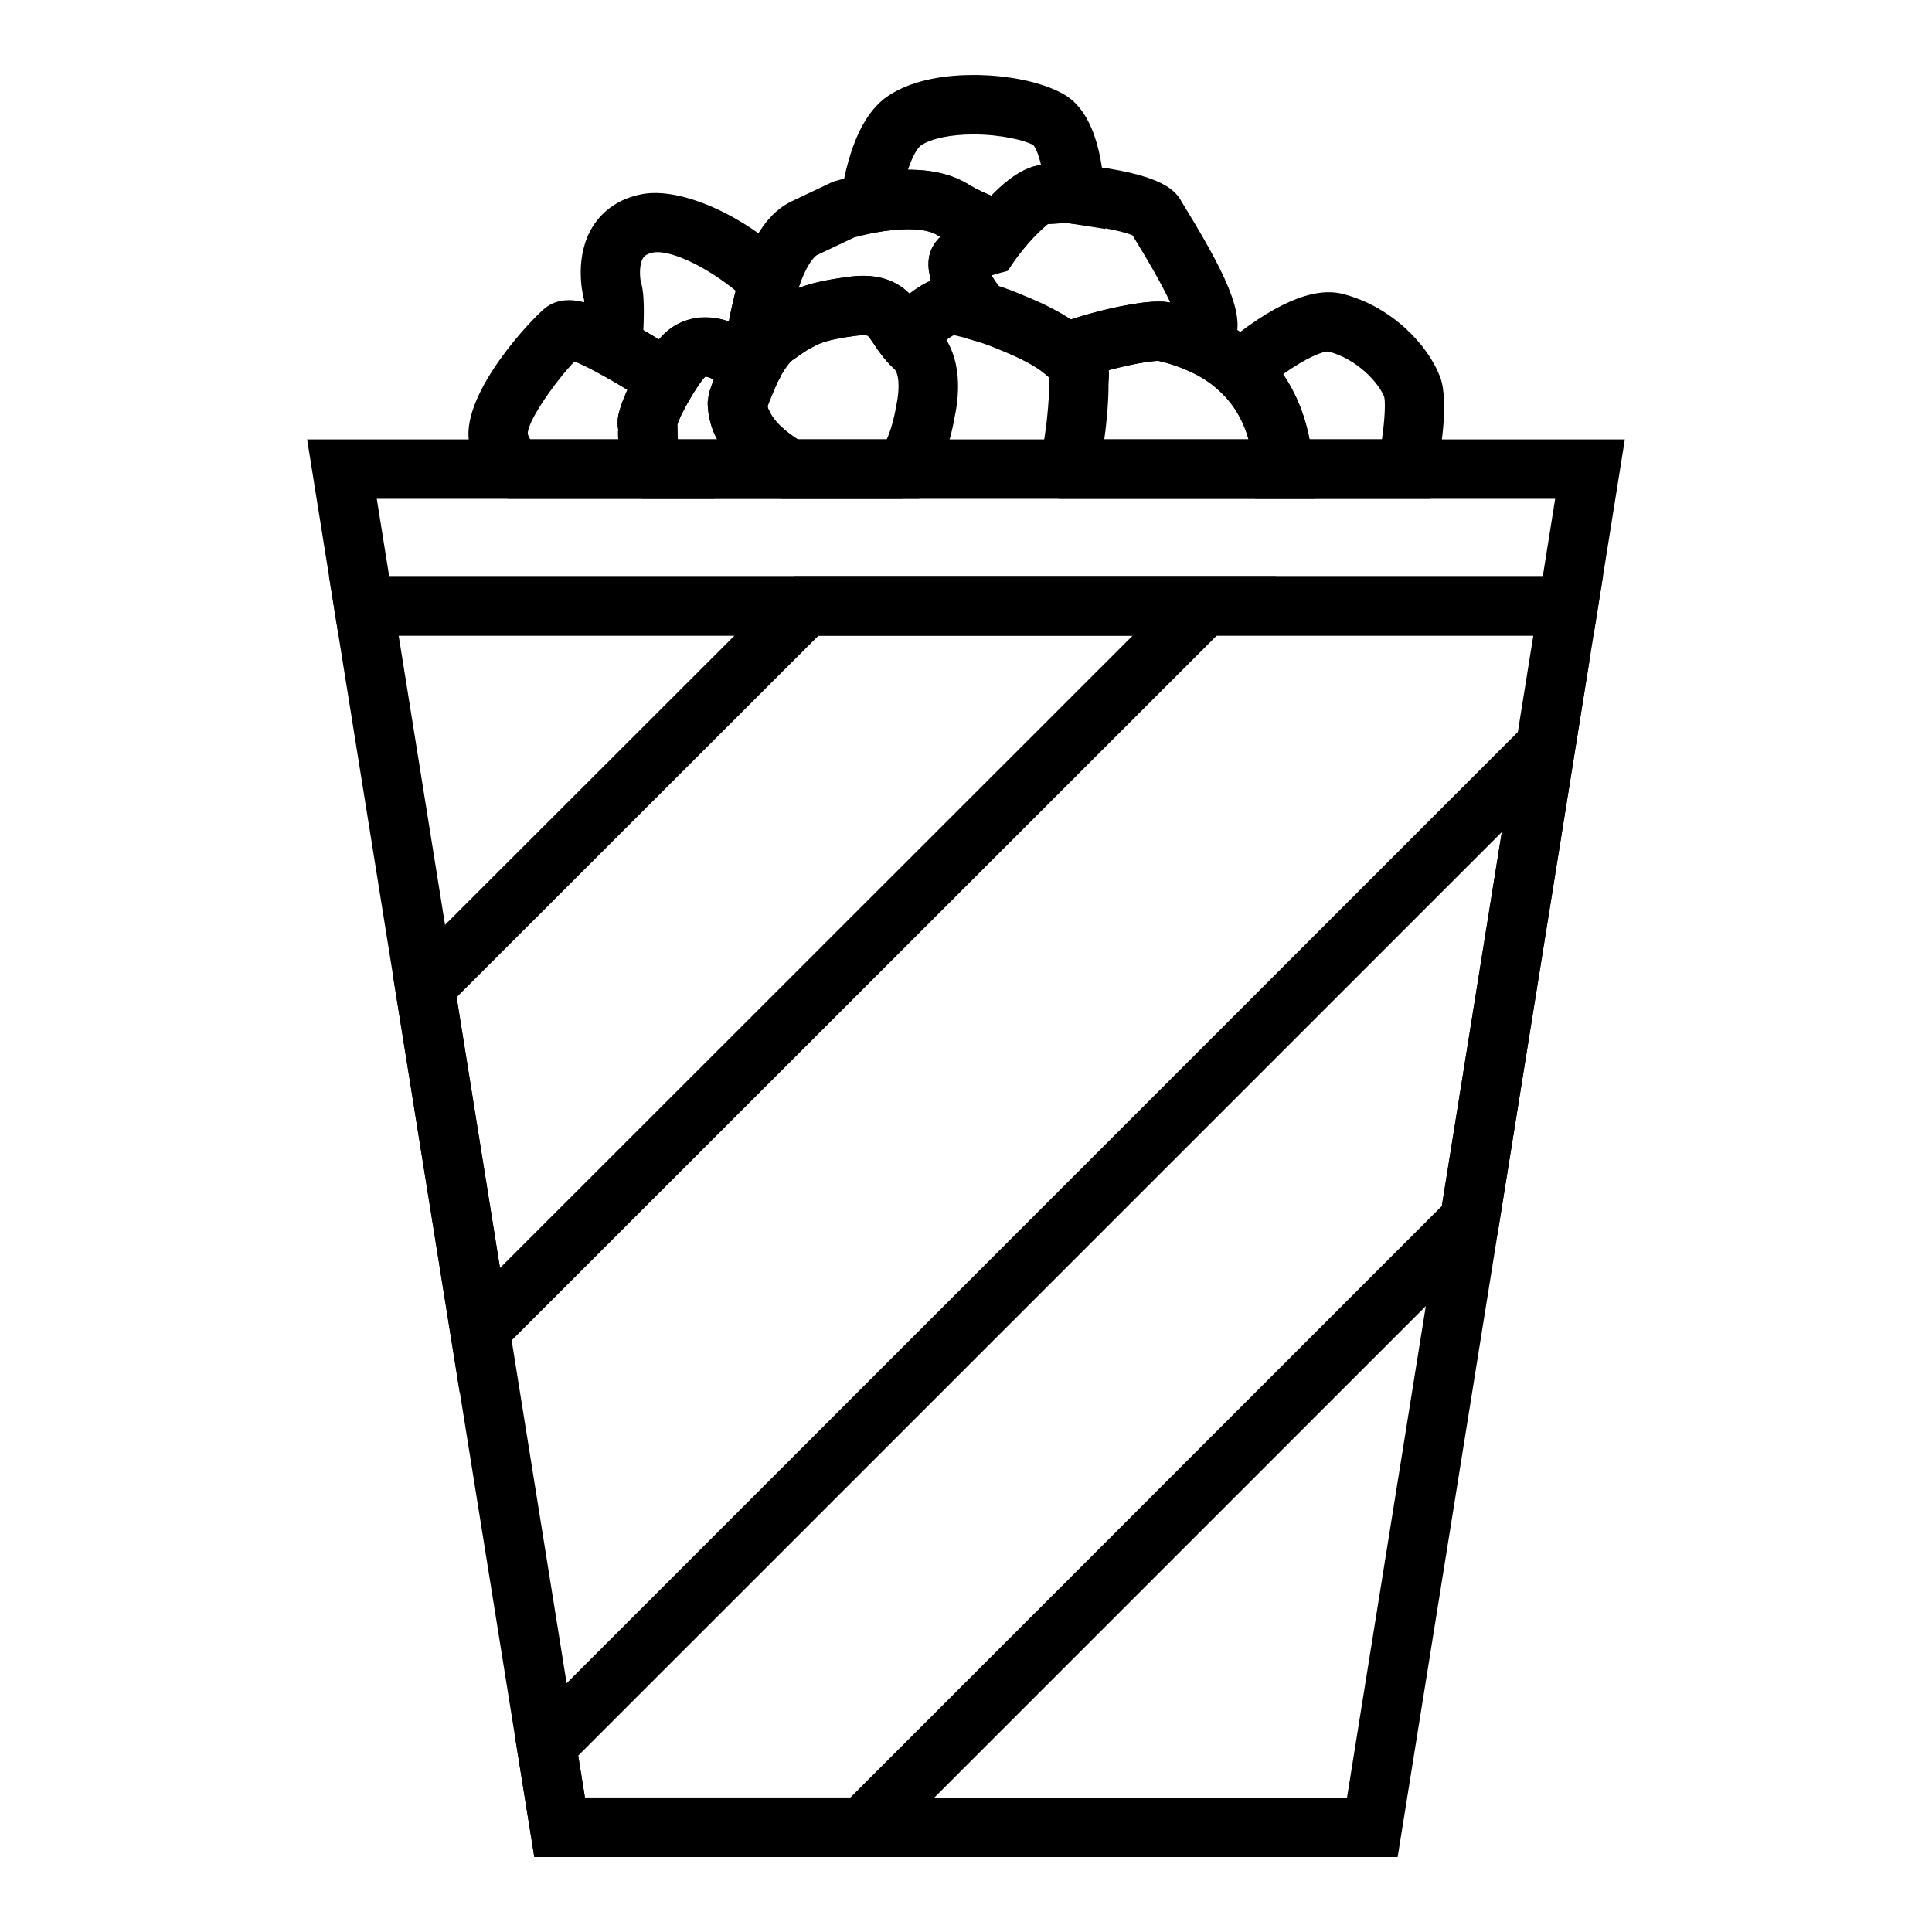
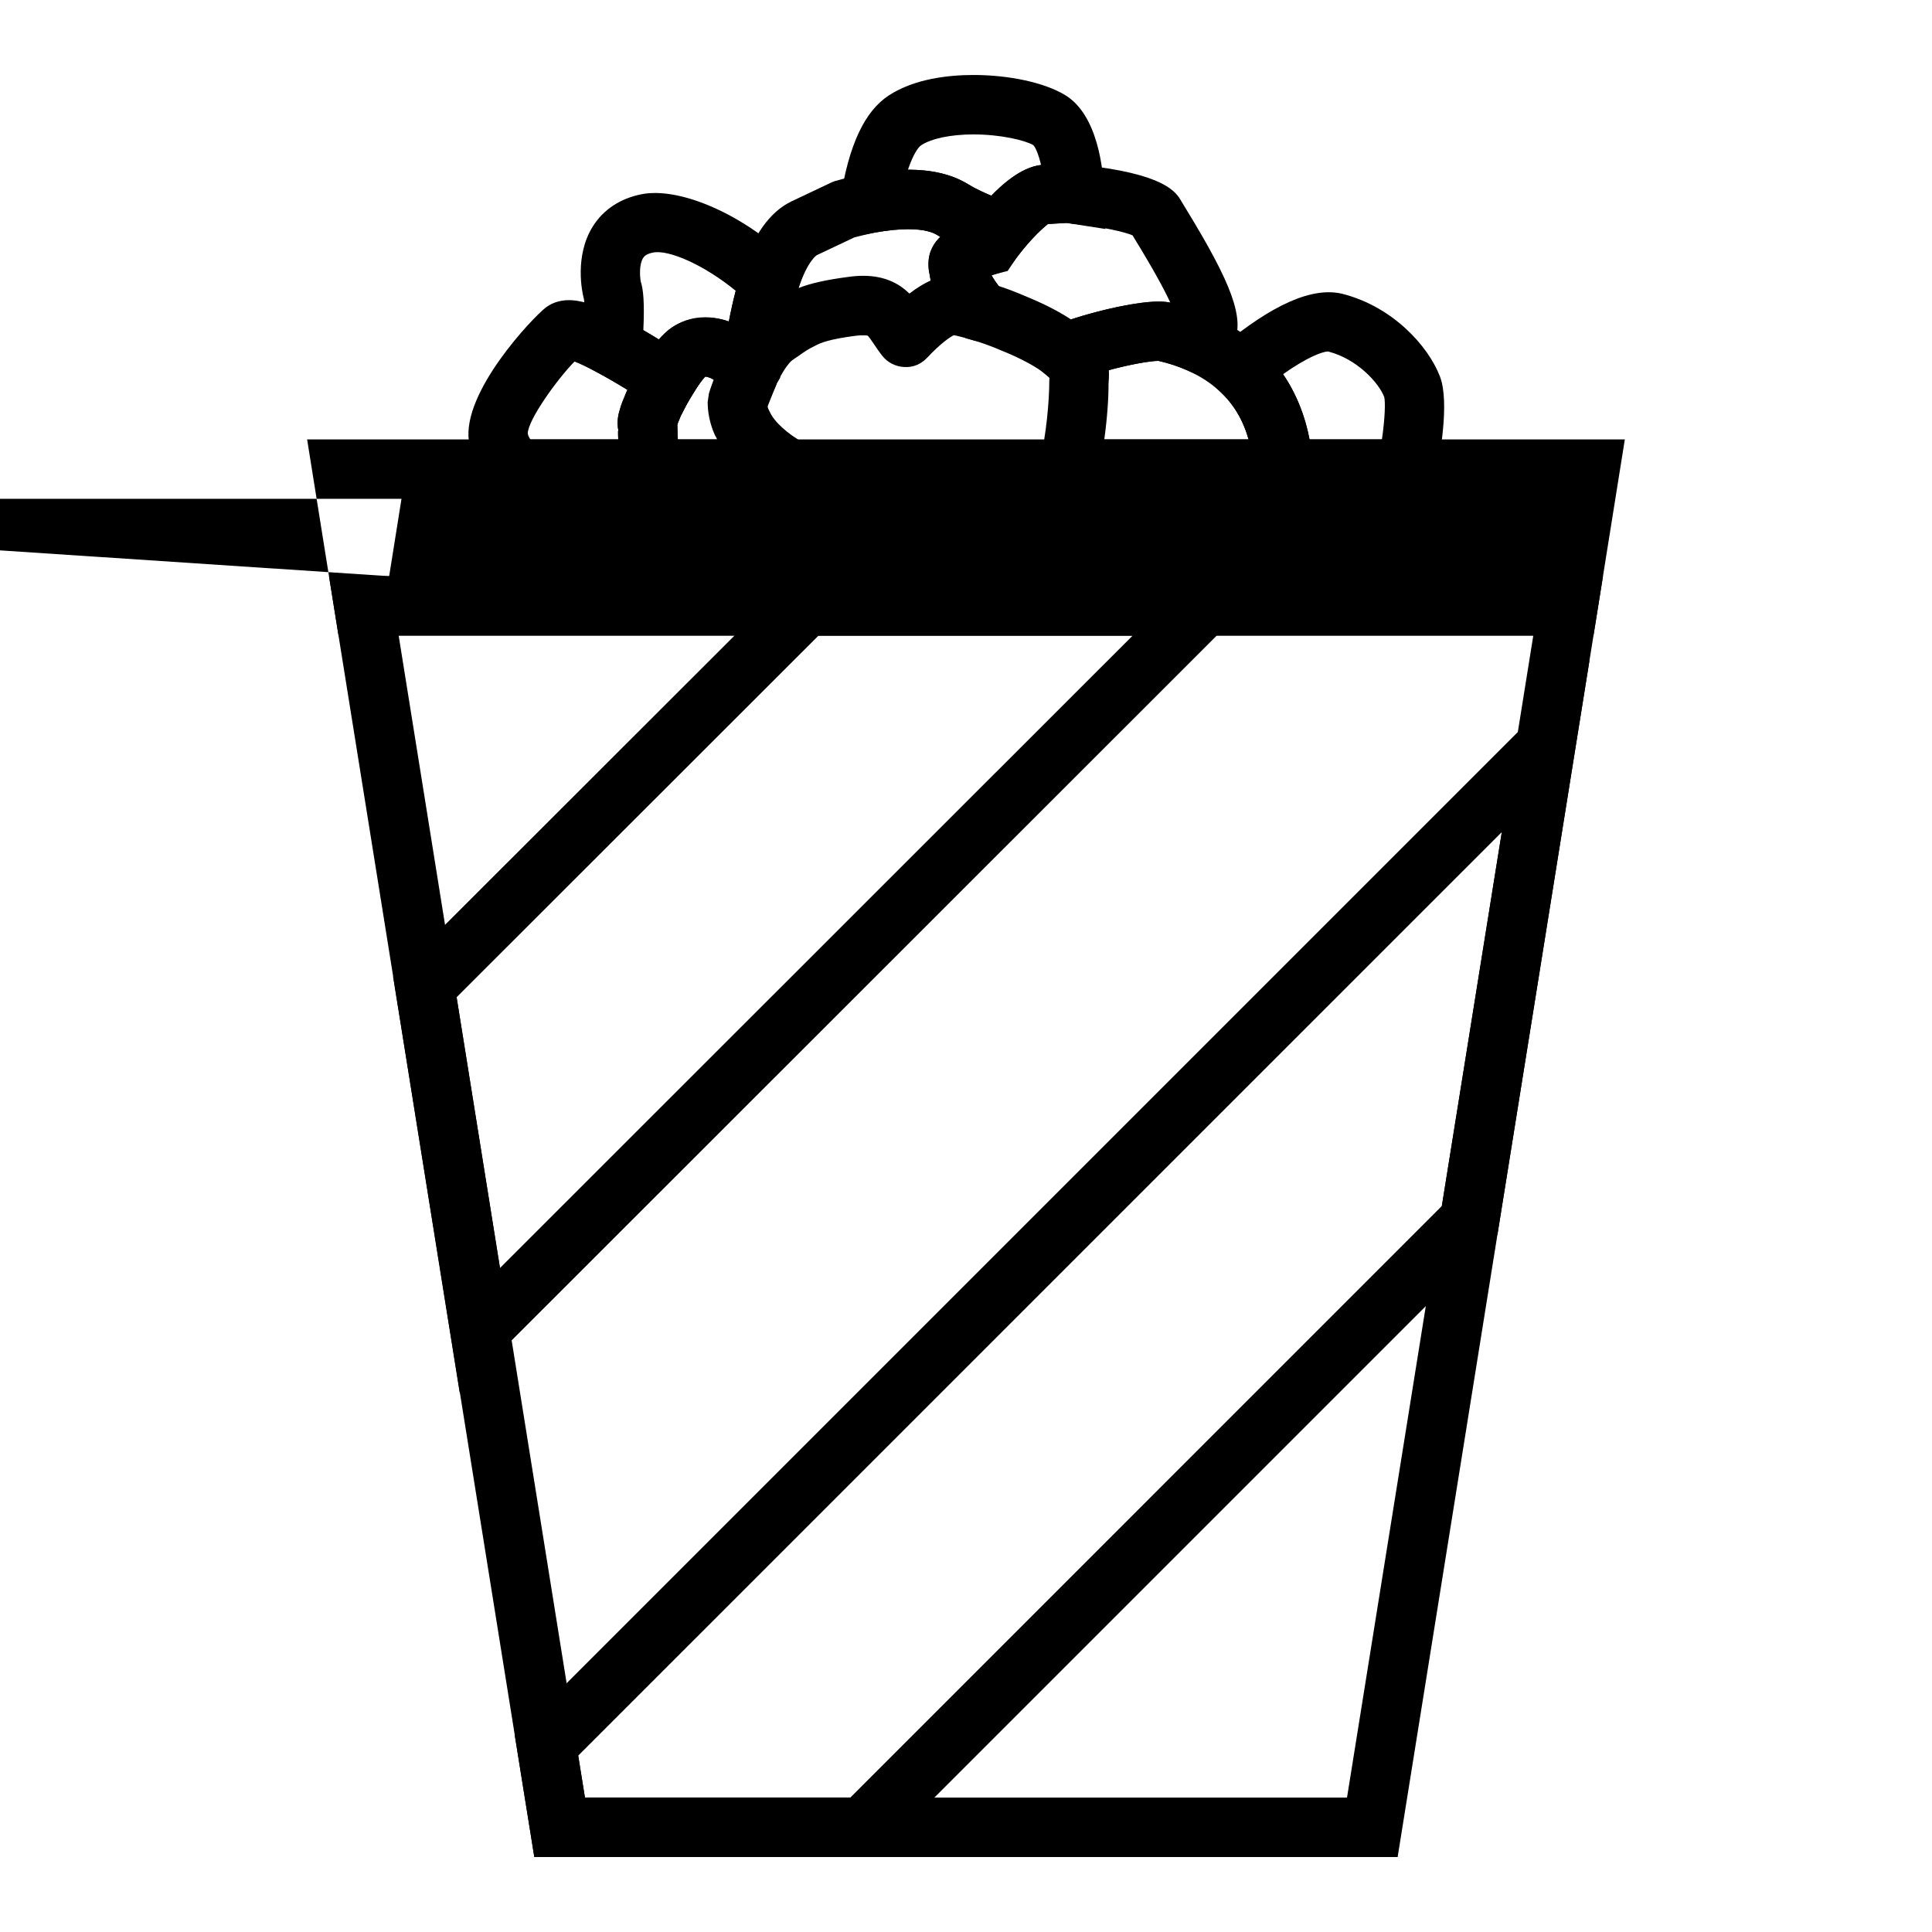
<svg xmlns="http://www.w3.org/2000/svg" fill="#000000" width="800px" height="800px" version="1.1" viewBox="144 144 512 512">
  <g>
    <path d="m514.39 636.13h-228.79l-54.41-339.43h337.62zm-215.37-15.746h201.95l49.367-307.95h-300.69z" />
    <path d="m375.89 636.1h-90.301l-5.18-32.273 284.82-284.82-24.379 152.13-1.801 1.801zm-76.879-15.746h70.359l156.73-156.75 15.895-99.094-244.77 244.76z" />
    <path d="m265.81 512.99-17.633-110.15 106.23-106.14h127.79zm-0.812-104.7 11.484 71.762 167.7-167.62-83.254-0.004z" />
-     <path d="m566.29 312.44h-332.58l-8.32-51.996h349.21zm-319.16-15.742h305.73l3.273-20.508h-312.28z" />
-     <path d="m387.57 276.18h-36.383l-1.801-1.023c-5.281-2.992-12.289-8.086-15.648-15.383-0.102-0.094-0.426-0.82-0.723-1.543-1-2.621-1.457-5.18-1.457-7.723l0.332-2.25c0.133-0.441 1.348-4.426 3.582-8.871 0.117-0.41 0.48-1.242 0.922-1.984 2.473-4.856 5.383-8.566 8.621-10.855l1.684-1.172c1.883-1.324 3.832-2.691 6.281-3.769 3.363-1.914 8.133-3.227 15.832-4.219 12.594-1.77 17.23 5.109 19.883 9.055 0.465 0.684 0.938 1.402 1.488 2.109 0.566 0.797 0.898 1.148 1.34 1.551 5.809 5.195 7.738 13.973 5.414 24.703-0.023 0.211-0.078 0.699-0.242 1.309-0.559 2.731-2 9.375-5.652 15.223-0.449 0.754-0.738 1.219-1.109 1.715zm-32.137-15.746h23.57c1.34-3.039 1.984-6.18 2.234-7.391l0.277-1.473c1.117-5.156 0.574-8.785-0.512-9.762-1.363-1.219-2.488-2.496-3.473-3.914-0.527-0.645-1.227-1.684-1.906-2.676-0.543-0.82-1.379-2.055-1.723-2.281 0.008 0 0 0 0 0s-1.309-0.203-3 0.039c-6.992 0.898-9.43 1.859-10.918 2.691-1.684 0.789-2.762 1.535-4.25 2.582l-1.754 1.211c-0.27 0.188-1.707 1.426-3.848 5.598l-0.324 0.77c-1.172 2.379-1.977 4.441-2.426 5.691 0.055 0.293 0.125 0.574 0.211 0.82l0.41 0.828c1.086 2.348 3.746 4.938 7.43 7.266z" />
+     <path d="m566.29 312.44h-332.58l-8.32-51.996h349.21zm-319.16-15.742l3.273-20.508h-312.28z" />
    <path d="m383.12 276.18h-68.895l-2.356-3.402c-4.062-5.887-4.078-11.965-4.078-14.562l0.102-0.008c-0.543-2.559 0.039-4.684 0.434-5.887 0.133-0.488 0.285-0.953 0.48-1.465l0.316-0.836c0.285-0.66 0.473-1.094 0.645-1.566l0.363-0.844c1.102-2.195 2.402-4.754 3.898-7.164 2.606-4.312 4.902-7.219 7.188-9.035 2.746-2.18 6.086-3.336 9.676-3.336 6.211 0 11.801 3.387 14.586 6.731 0.52 0.629 1.172 1.203 1.945 1.93l4.273 4.023-2.164 5.684c-0.992 1.977-1.723 3.883-2.141 5.078 0.047 0.301 0.125 0.582 0.211 0.82l0.41 0.828c1.242 2.691 4.574 5.715 9.133 8.297zm-59.48-15.746h10.398c-0.109-0.211-0.211-0.441-0.316-0.66-0.102-0.094-0.426-0.82-0.723-1.543-1-2.621-1.457-5.18-1.457-7.723l0.332-2.25c0.078-0.25 0.496-1.645 1.258-3.621-0.395-0.27-1.512-0.82-2.234-0.82-0.062 0.062-1.188 1.117-3.449 4.863-1.195 1.922-2.188 3.883-3.055 5.598-0.227 0.598-0.465 1.156-0.699 1.707l-0.188 0.559c0.031 0.582 0.039 1.148 0.039 1.652 0 0.695 0 1.461 0.094 2.238z" />
    <path d="m492.43 276.18h-67.887l-6.117-5.031 1.141-4.754c1.723-7.203 2.504-16.152 2.504-21.418 0.023-0.348 0.039-0.621 0.055-0.852-0.164-0.164-0.371-0.355-0.652-0.59l-10.367-8.605 12.594-4.809c9.086-3.465 21.098-6.188 27.324-6.188 1.363 0 2.527 0.125 3.566 0.379 3.777 0.852 7.383 2.055 10.895 3.652 4.793 2.148 9.055 4.953 12.617 8.305 8.305 7.684 13.113 18.617 13.863 31.59zm-55.781-15.746h38.234c-1.441-5.102-3.961-9.344-7.535-12.648-2.34-2.188-5.133-4.023-8.367-5.473-2.543-1.156-5.148-2.031-7.996-2.668-2.273 0.023-7.445 0.906-13.129 2.449 0.016 0.309 0.031 0.605 0.031 0.914 0 0.738-0.008 1.605-0.117 2.723 0.027 3.574-0.336 9.027-1.121 14.703z" />
    <path d="m343.12 249.34c-0.789 0-1.582-0.117-2.371-0.363-3.66-1.148-5.953-4.777-5.422-8.582 1.379-10.051 3.047-18.02 5.102-24.34 3.195-9.746 7.527-15.848 13.234-18.648l10.598-5.016c0.371-0.18 0.781-0.332 1.164-0.449 0 0 3.078-0.898 7.535-1.793 12.18-2.227 21.137-1.273 27.527 2.629 2.418 1.496 4.887 2.535 7.289 3.543 1.621 0.676 3.133 1.324 4.519 2.016 2.109 1.055 3.629 3 4.148 5.297 0.512 2.305-0.023 4.715-1.473 6.574-1.379 1.762-2.34 3.133-2.387 3.203-1.07 1.512-2.637 2.613-4.434 3.094-0.441 0.117-0.914 0.262-1.387 0.426 0.496 0.961 1.266 2.141 2.465 3.559 1.793 1.449 2.938 3.66 2.938 6.133 0 4.352-3.519 7.871-7.871 7.871-0.039-0.008-0.102-0.008-0.156 0-0.762 0-1.52-0.109-2.281-0.34-2.945-0.891-4.426-1.203-5.094-1.324-0.984 0.488-3.473 2.141-7.039 5.953-1.566 1.668-3.684 2.644-6.086 2.481-2.289-0.102-4.434-1.188-5.84-2.992-0.82-1.031-1.512-2.062-2.18-3.062-0.551-0.82-1.387-2.055-1.73-2.281 0.008 0-1.316-0.188-3 0.039-6.992 0.898-9.43 1.859-10.918 2.691-1.684 0.789-2.762 1.535-4.25 2.59l-1.754 1.203c-0.27 0.188-1.707 1.426-3.848 5.598-1.375 2.703-4.113 4.293-7 4.293zm29.668-32.25c5.879 0 9.645 2.195 12.211 4.707 2.18-1.676 4.07-2.769 5.652-3.465-0.117-0.496-0.195-0.992-0.277-1.48-0.324-1.258-0.324-2.34-0.324-2.953 0-2.938 1.227-5.266 3.117-7.117-0.309-0.18-0.613-0.371-0.93-0.559-1.078-0.66-3.305-1.48-7.566-1.48-2.551 0-5.496 0.301-8.754 0.891-2.559 0.512-4.598 1.039-5.535 1.289l-9.879 4.676c0 0.008-2.332 1.219-4.894 8.746 3.133-1.25 7.312-2.195 13.188-2.961 1.418-0.207 2.773-0.293 3.992-0.293z" />
    <path d="m424.82 246.45-3.527-3.07c-2.332-2.023-6.504-4.297-11.762-6.422-2.668-1.148-5.195-2.078-7.519-2.746l-2.164-0.613-1.504-1.668c-4.691-5.195-7.312-10.203-7.996-15.281-0.285-1.195-0.285-2.211-0.285-2.785 0-6.273 5.621-9.762 11.289-11.691 0.395-0.52 0.852-1.109 1.363-1.73 8.973-11.02 14.594-12.594 18.027-12.809l6.566-0.332 2.582 0.34c23.035 2.332 25.875 7.375 27.238 9.793l1.289 2.125c12.203 19.941 15.391 28.859 12.609 35.344l-4.93 10.539-7.059-3.141c-2.668-1.188-5.289-2.07-8.031-2.684-3.32 0.039-13.266 2.008-21.805 5.195zm-16.133-26.652c2.273 0.746 4.637 1.645 6.934 2.644 4.769 1.93 8.879 4.016 12.18 6.195 8.438-2.746 18.012-4.731 23.254-4.731 1.148 0 2.164 0.094 3.086 0.277-1.598-3.441-4.383-8.613-9.164-16.422l-0.836-1.387c-2.062-0.891-7.832-2.281-16.207-3.125l-1.219-0.164-5.086 0.262c0.094 0.133-2.543 1.906-6.715 7.031-1.273 1.559-2.117 2.801-2.195 2.922l-1.668 2.496-2.914 0.762c-0.426 0.117-0.875 0.25-1.34 0.41 0.422 0.789 1.027 1.734 1.891 2.828z" />
    <path d="m410.89 215.25-5.652-2.832c-1.086-0.535-2.273-1.031-3.551-1.566-2.684-1.125-6.023-2.519-9.445-4.644-1.078-0.66-3.305-1.48-7.566-1.48-2.551 0-5.496 0.301-8.754 0.891l-10.902 1.992 1.707-10.949c2.219-14.219 6.398-23.152 12.77-27.34 6.863-4.504 16.012-5.449 22.484-5.449 9.508 0 18.789 2.023 24.223 5.281 8.777 5.25 10.211 19.941 10.406 26.008l0.324 9.516-10.254-1.598-4.961 0.301c-0.348 0.242-3.195 2.473-6.84 6.965zm-26.215-26.27c6.367 0 11.684 1.281 15.816 3.801 2.047 1.266 4.133 2.203 6.188 3.078 6.527-6.715 10.965-7.879 13.211-8.125-0.668-2.891-1.512-4.738-2.055-5.281-2.18-1.273-8.676-2.832-15.855-2.832-5.934 0-11.109 1.07-13.848 2.867-0.781 0.504-2.156 2.441-3.519 6.496 0.023-0.004 0.039-0.004 0.062-0.004z" />
    <path d="m523.19 276.18h-46.539l-0.426-7.414c-0.52-8.949-3.504-16.012-8.879-20.98l-6.574-6.078 6.863-5.738c13.641-11.406 24.324-16.066 32.219-14.074 13.227 3.41 22.609 13.73 25.75 21.883 2.66 6.965-0.164 21.797-1.094 26.176zm-32.156-15.746h19.191c0.82-5.606 0.938-9.926 0.605-11.242-1.418-3.66-7.055-10.035-14.879-12.051-1.371 0.016-5.391 1.395-11.941 6.031 3.418 5 5.785 10.809 7.023 17.262z" />
    <path d="m333.36 276.18h-54.832l-2.148-1.715c-4.488-3.574-7.305-8.266-8.117-13.547-1.867-13.004 16.965-32.812 20.363-35.41 1.133-0.867 3.164-1.969 6.141-1.969 2.457 0 6.406 0.621 15.336 5.488 4.234 2.273 9.273 5.305 14.91 8.996l6.445 4.211-4.078 6.543c-1.141 1.828-2.133 3.777-2.992 5.496-0.227 0.598-0.465 1.156-0.699 1.707l-0.188 0.559c0.031 0.582 0.039 1.148 0.039 1.652 0 1.684 0.008 3.769 1.289 5.637zm-48.816-15.746h23.301c-0.047-0.883-0.047-1.629-0.047-2.211l0.102-0.008c-0.543-2.559 0.039-4.684 0.434-5.887 0.133-0.488 0.285-0.953 0.48-1.465l0.316-0.836c0.285-0.66 0.473-1.094 0.645-1.566l0.363-0.844c0.047-0.102 0.102-0.188 0.148-0.293-2.793-1.723-5.367-3.203-7.668-4.441-3.086-1.676-5.109-2.582-6.375-3.062-4.754 4.863-12.266 15.43-12.383 19.012 0.055 0.352 0.211 0.918 0.684 1.602z" />
    <path d="m345.57 256.27-8.477-7.637c-1.945-1.836-3.117-3-3.848-3.93-0.25-0.227-1.535-0.891-2.34-0.891-0.062 0.062-1.188 1.117-3.449 4.863l-4.211 6.992-6.832-4.465c-5.258-3.441-9.902-6.234-13.793-8.328l-4.496-2.418 0.371-5.086c0.559-7.793 0.387-10.973 0.285-11.965l-0.164-0.684c-0.27-1.086-2.481-10.855 2.527-18.781 2.785-4.402 7.195-7.32 12.762-8.445 10.289-2.109 27.34 5.488 39.527 17.352l3.512 3.426-1.512 4.66c-1.77 5.414-3.234 12.484-4.488 21.602l-0.211 1.605-0.836 1.395zm-31.078-24.773c1.324 0.77 2.691 1.59 4.109 2.465 0.891-1.016 1.754-1.859 2.613-2.543 4.434-3.519 10.809-4.047 15.934-2.219 0.566-2.938 1.172-5.644 1.828-8.133-8.25-6.769-17.781-11.027-21.98-10.125-1.906 0.395-2.371 1.125-2.566 1.441-1.055 1.668-0.875 4.769-0.637 6.172 0.684 2.055 1.047 5.566 0.699 12.941z" />
  </g>
</svg>